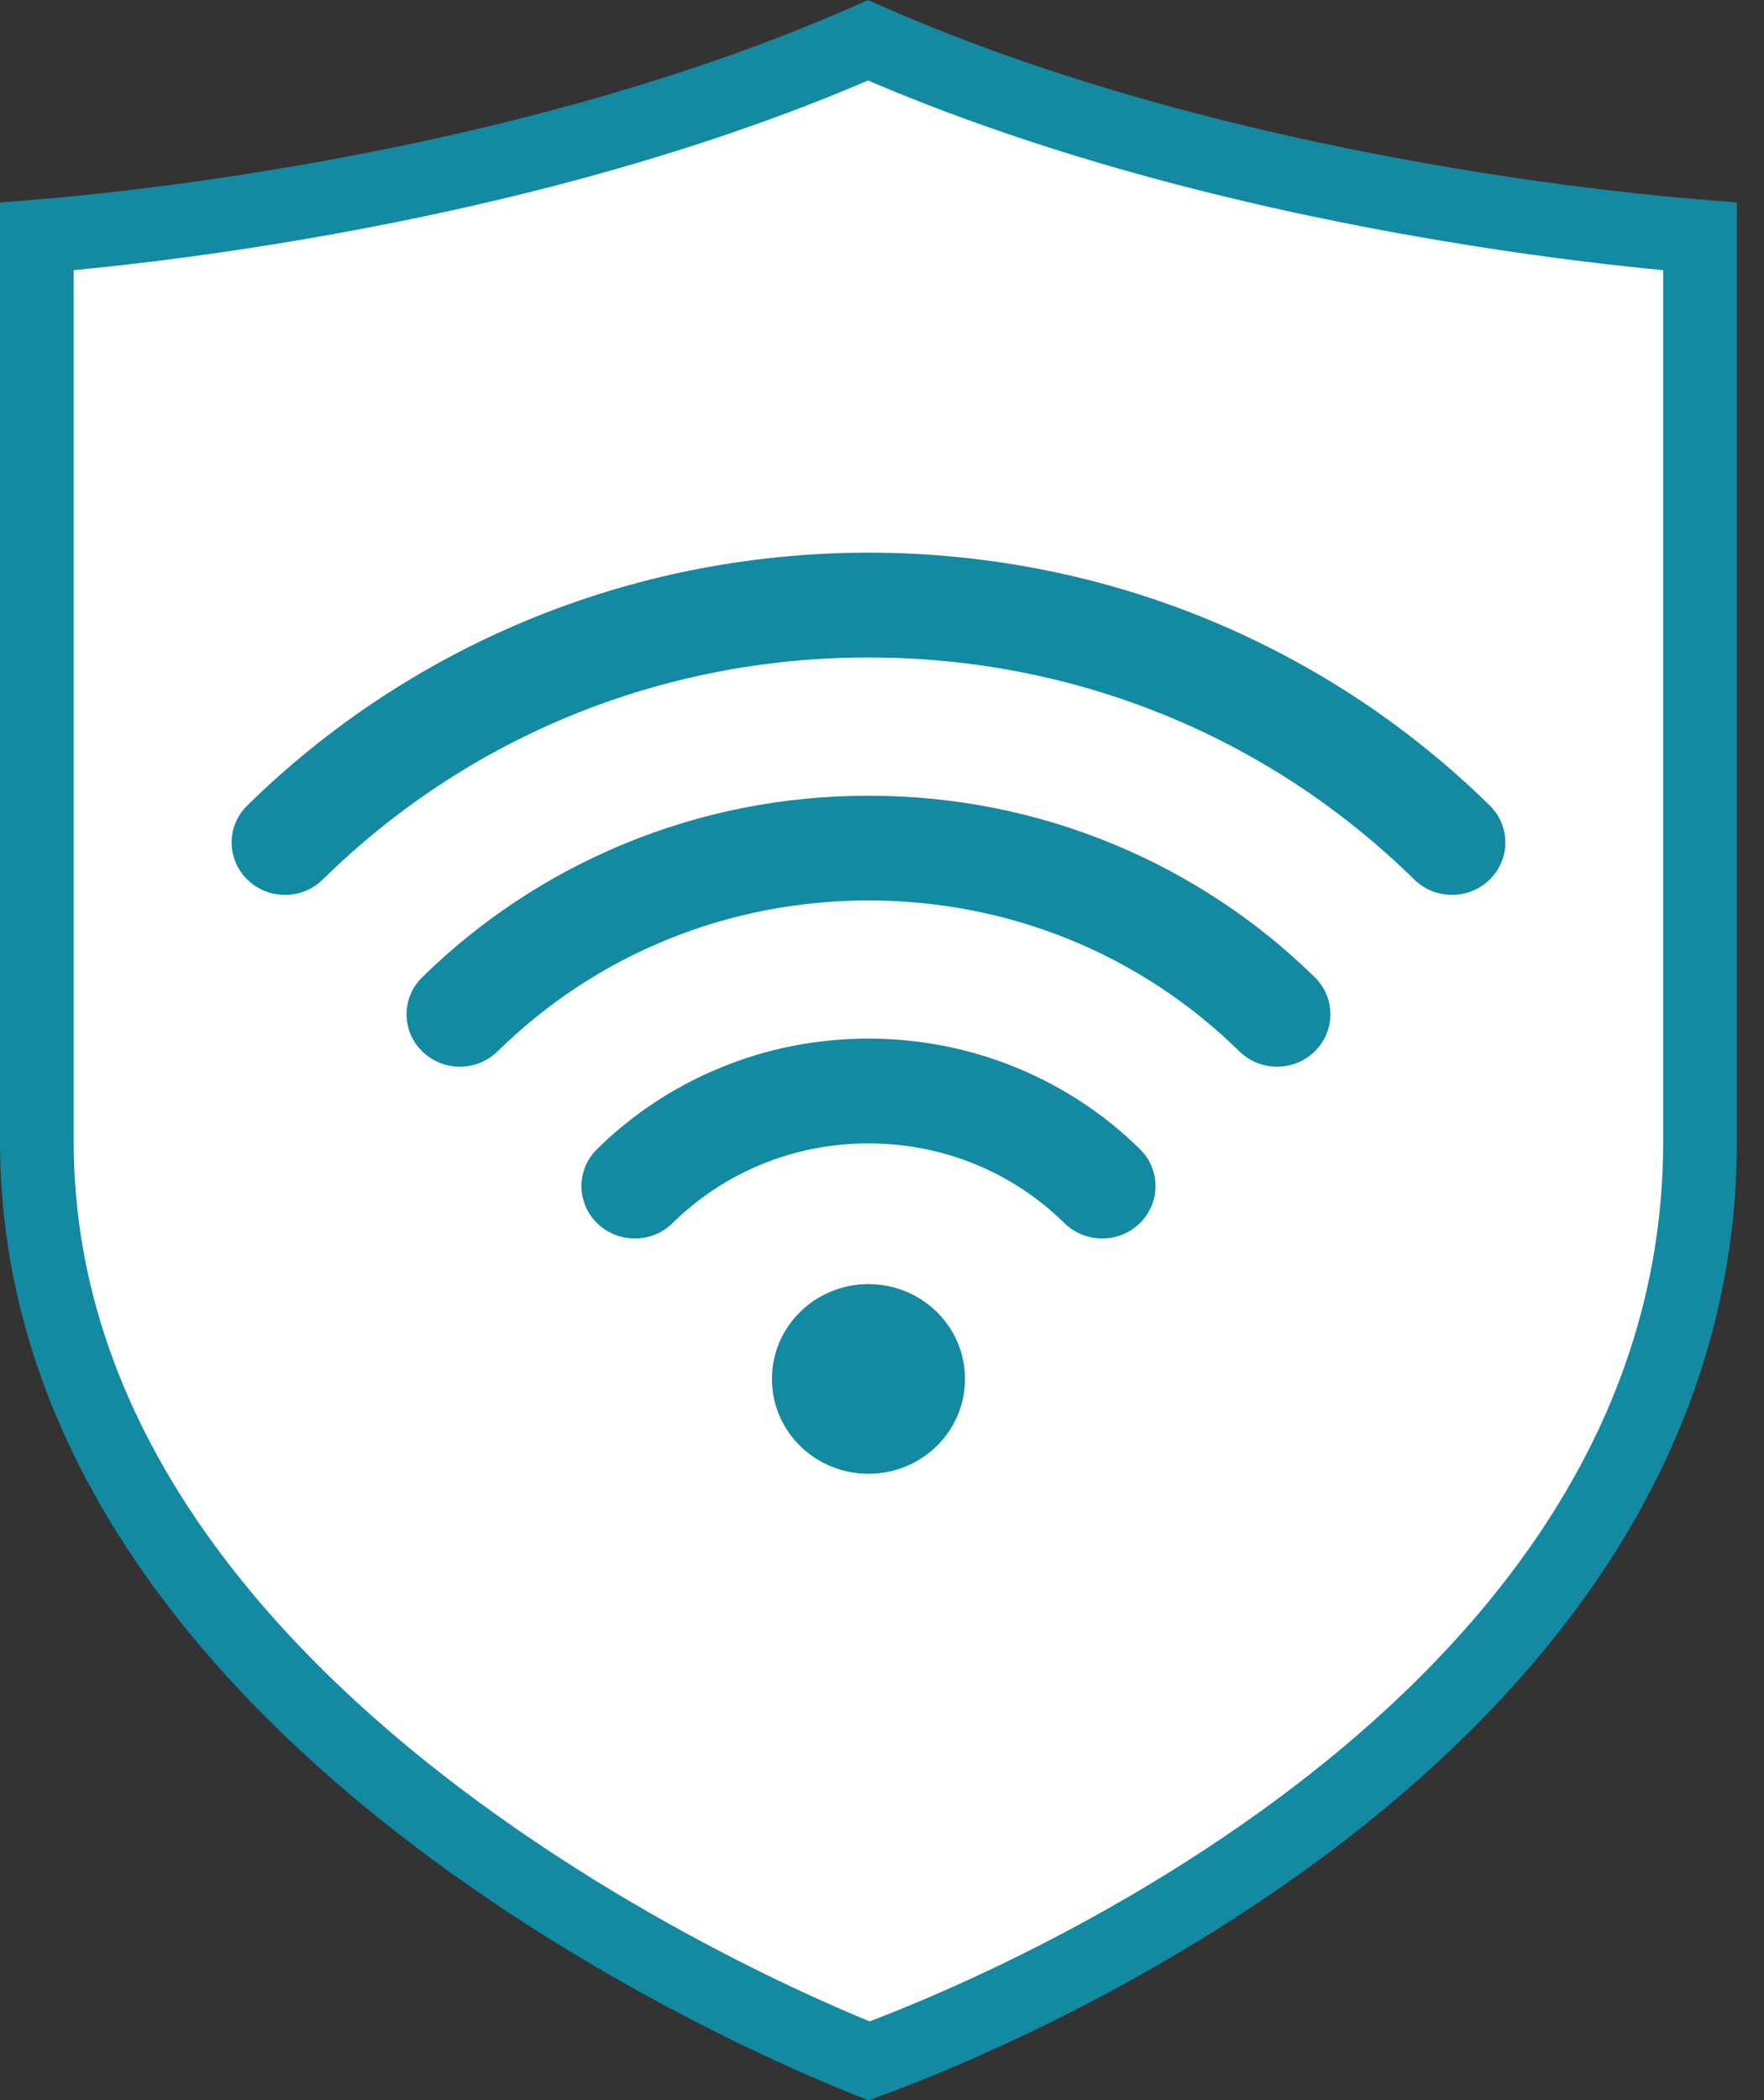
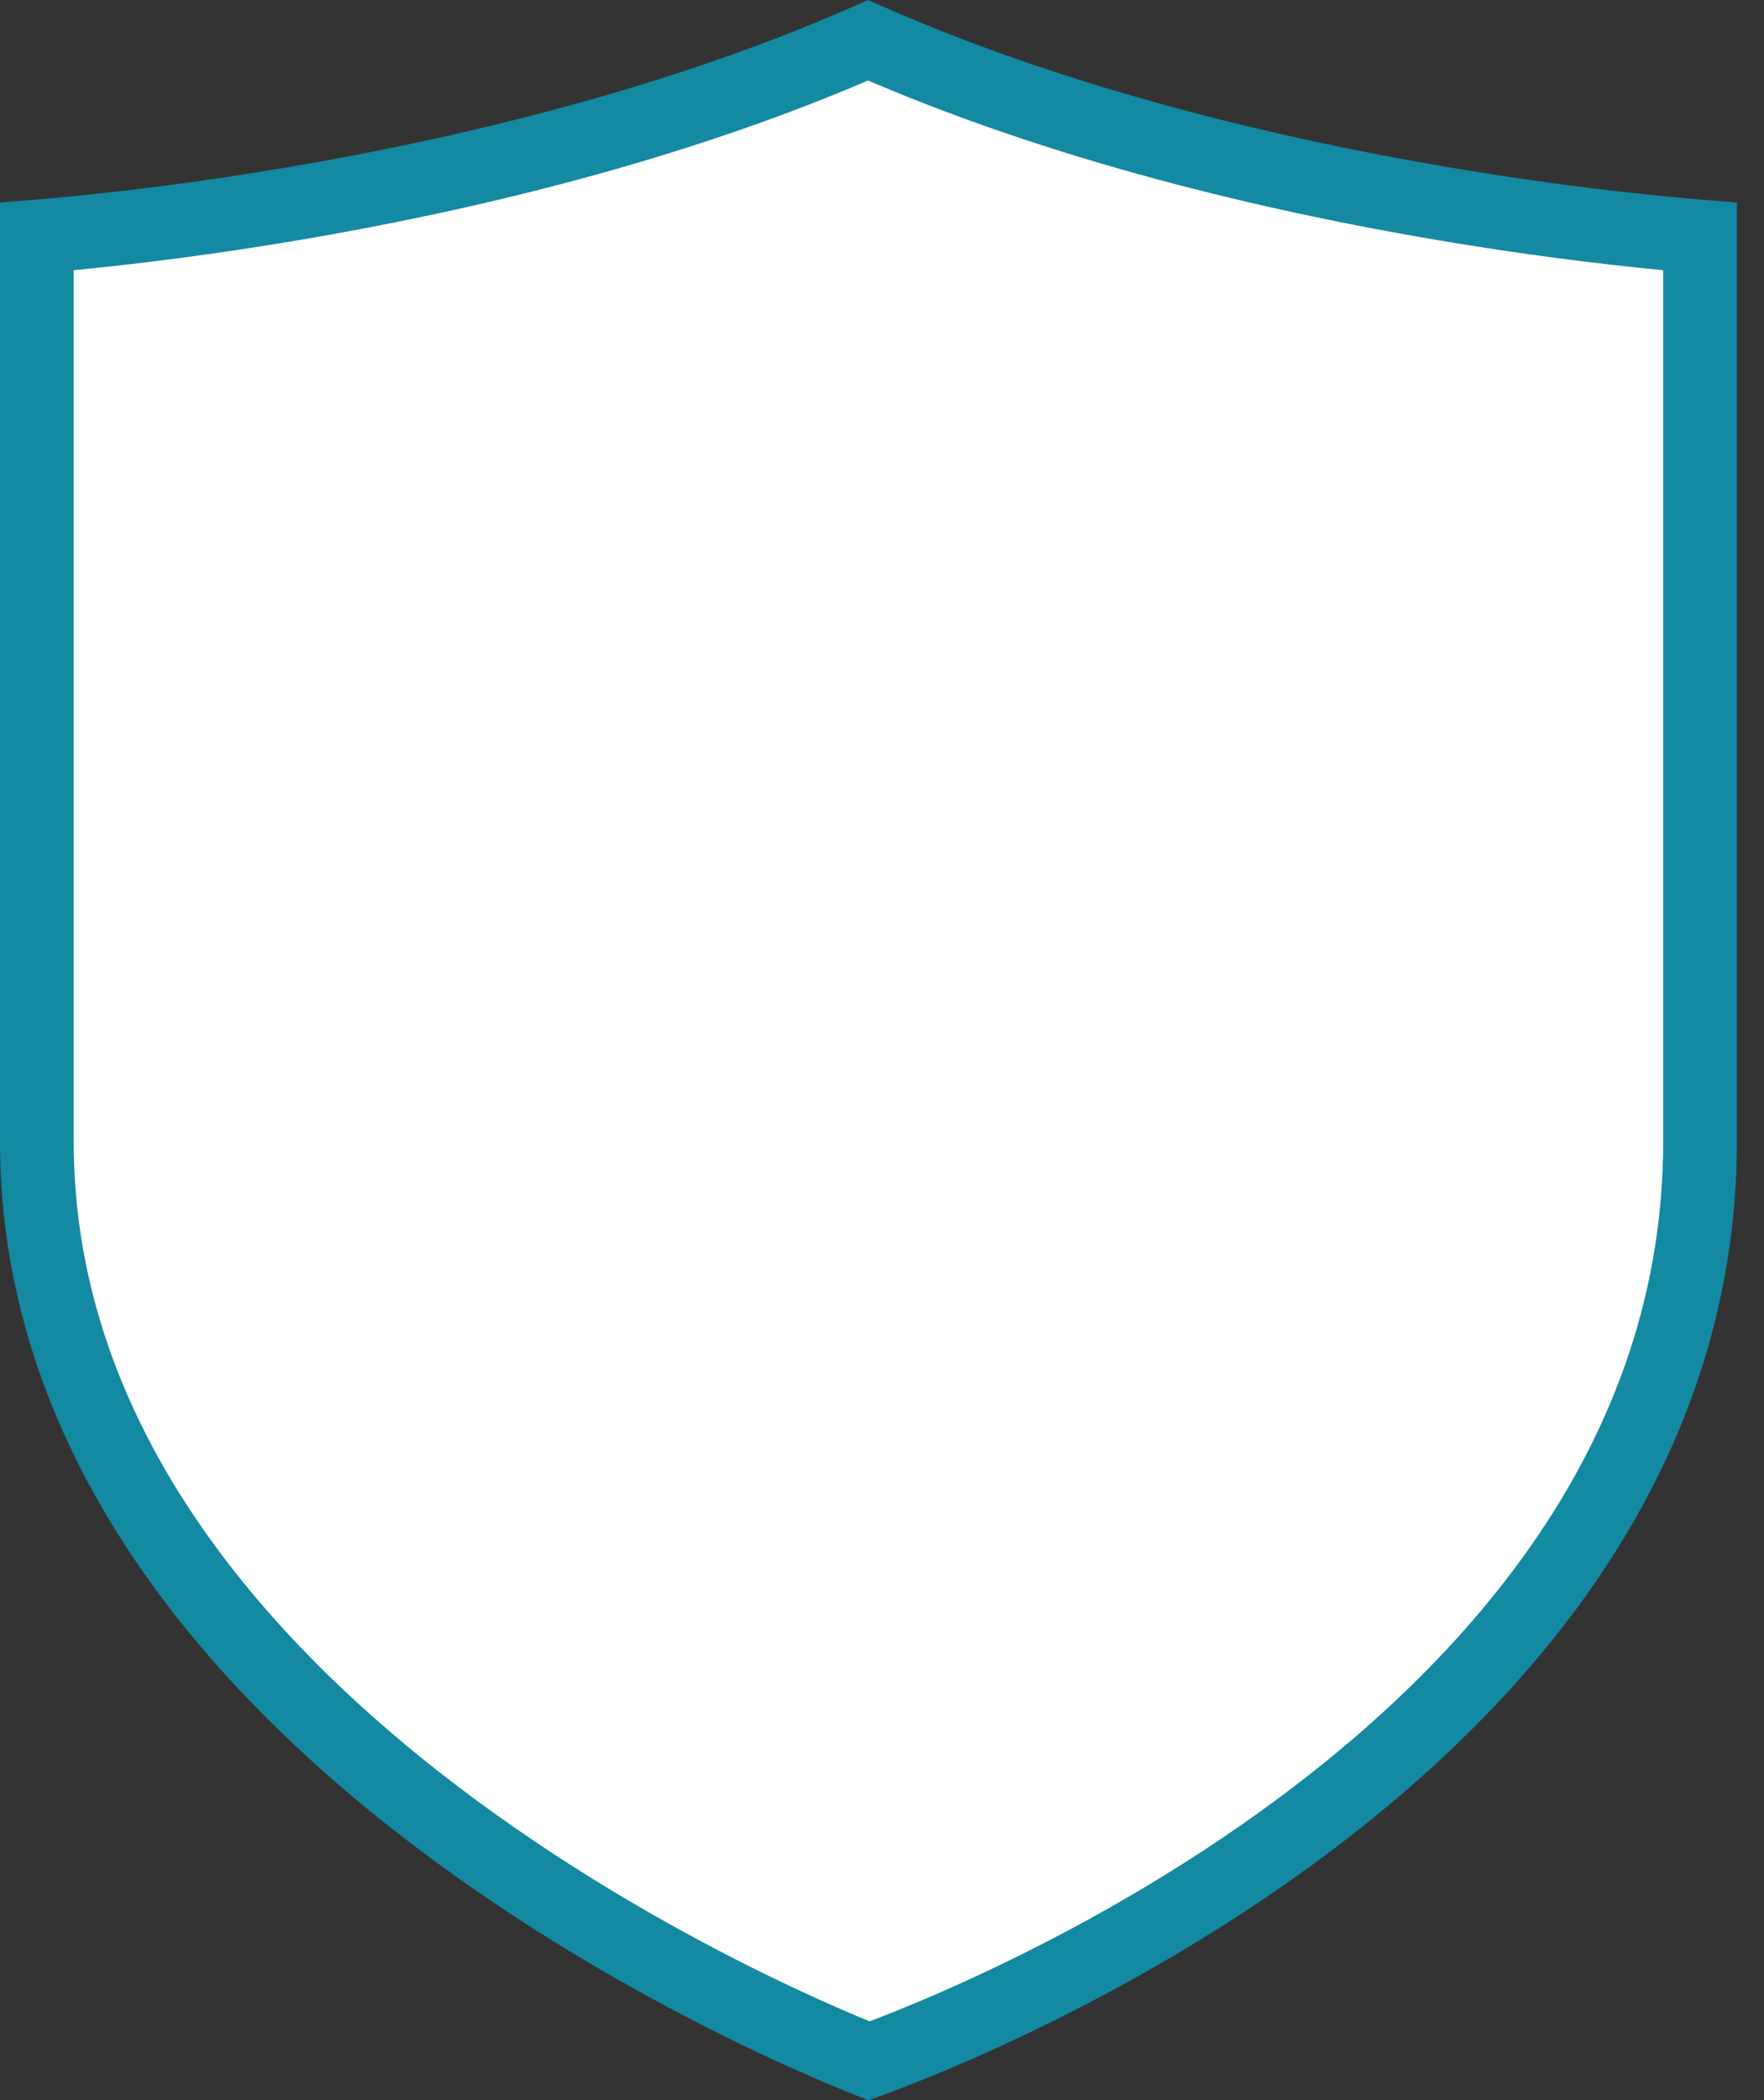
<svg xmlns="http://www.w3.org/2000/svg" width="63" height="75" viewBox="0 0 63 75" fill="none">
  <rect x="0" y="0" width="63" height="75" fill="#333333" stroke="none" />
  <path d="M31.873 73.283C31.528 73.417 31.246 73.521 31.036 73.598C30.825 73.514 30.541 73.399 30.192 73.253C29.365 72.906 28.177 72.382 26.748 71.683C23.889 70.282 20.084 68.184 16.288 65.392C8.642 59.77 1.316 51.552 1.316 40.763V40.658V40.552V40.447V40.341V40.236V40.131V40.026V39.92V39.815V39.71V39.605V39.5V39.396V39.291V39.186V39.081V38.977V38.873V38.768V38.664V38.559V38.455V38.351V38.247V38.143V38.039V37.935V37.831V37.728V37.624V37.52V37.417V37.313V37.21V37.107V37.004V36.901V36.798V36.695V36.592V36.489V36.386V36.284V36.181V36.079V35.976V35.874V35.772V35.67V35.568V35.466V35.364V35.262V35.16V35.059V34.957V34.856V34.754V34.653V34.552V34.451V34.35V34.249V34.148V34.048V33.947V33.847V33.746V33.646V33.546V33.446V33.346V33.246V33.146V33.046V32.947V32.847V32.748V32.648V32.549V32.45V32.351V32.252V32.153V32.055V31.956V31.858V31.759V31.661V31.563V31.465V31.367V31.269V31.172V31.074V30.977V30.879V30.782V30.685V30.588V30.491V30.394V30.297V30.201V30.104V30.008V29.912V29.816V29.72V29.624V29.528V29.433V29.337V29.242V29.147V29.052V28.957V28.862V28.767V28.672V28.578V28.484V28.39V28.295V28.201V28.108V28.014V27.92V27.827V27.734V27.64V27.547V27.454V27.362V27.269V27.177V27.084V26.992V26.9V26.808V26.716V26.625V26.533V26.442V26.35V26.259V26.168V26.078V25.987V25.896V25.806V25.716V25.626V25.536V25.446V25.356V25.267V25.177V25.088V24.999V24.91V24.821V24.733V24.644V24.556V24.468V24.38V24.292V24.204V24.117V24.029V23.942V23.855V23.768V23.682V23.595V23.509V23.422V23.336V23.25V23.165V23.079V22.993V22.908V22.823V22.738V22.653V22.569V22.484V22.4V22.316V22.232V22.148V22.064V21.981V21.898V21.814V21.732V21.649V21.566V21.484V21.401V21.32V21.238V21.156V21.074V20.993V20.912V20.831V20.75V20.669V20.589V20.509V20.428V20.349V20.269V20.189V20.11V20.031V19.952V19.873V19.794V19.716V19.637V19.559V19.482V19.404V19.326V19.249V19.172V19.095V19.018V18.942V18.865V18.789V18.713V18.637V18.562V18.486V18.411V18.336V18.261V18.187V18.112V18.038V17.964V17.89V17.817V17.743V17.67V17.597V17.524V17.452V17.379V17.307V17.235V17.163V17.092V17.02V16.949V16.878V16.808V16.737V16.667V16.597V16.527V16.457V16.388V16.319V16.25V16.181V16.112V16.044V15.976V15.908V15.84V15.772V15.705V15.638V15.571V15.504V15.438V15.372V15.306V15.24V15.175V15.109V15.044V14.979V14.915V14.85V14.786V14.722V14.658V14.595V14.532V14.469V14.406V14.343V14.281V14.219V14.157V14.095V14.034V13.973V13.912V13.851V13.79V13.73V13.67V13.61V13.551V13.492V13.432V13.374V13.315V13.257V13.199V13.141V13.083V13.026V12.969V12.912V12.855V12.799V12.743V12.687V12.631V12.576V12.521V12.466V12.411V12.357V12.303V12.249V12.195V12.142V12.089V12.036V11.983V11.931V11.879V11.827V11.775V11.724V11.673V11.622V11.571V11.521V11.471V11.421V11.372V11.322V11.274V11.225V11.176V11.128V11.08V11.033V10.985V10.938V10.891V10.845V10.798V10.752V10.706V10.661V10.616V10.57V10.526V10.481V10.437V10.393V10.35V10.306V10.263V10.22V10.178V10.136V10.094V10.052V10.011V9.97V9.929V9.888V9.848V9.808V9.768V9.729V9.69V9.651V9.612V9.574V9.536V9.498V9.461V9.423V9.387V9.35V9.314V9.278V9.242V9.207V9.171V9.137V9.102V9.068V9.034V9V8.967V8.934V8.901V8.869V8.836V8.805V8.773V8.742V8.711V8.68V8.65V8.62V8.59V8.56V8.531V8.502V8.474V8.446C1.771 8.409 2.341 8.358 3.013 8.289C4.851 8.103 7.446 7.788 10.482 7.273C16.387 6.273 24.017 4.51 31.002 1.44C37.986 4.51 45.623 6.273 51.536 7.273C54.575 7.788 57.174 8.103 59.015 8.289C59.688 8.358 60.26 8.409 60.716 8.446V8.474V8.502V8.531V8.56V8.59V8.62V8.65V8.68V8.711V8.742V8.773V8.805V8.836V8.869V8.901V8.934V8.967V9V9.034V9.068V9.102V9.137V9.171V9.207V9.242V9.278V9.314V9.35V9.387V9.423V9.461V9.498V9.536V9.574V9.612V9.651V9.69V9.729V9.768V9.808V9.848V9.888V9.929V9.97V10.011V10.052V10.094V10.136V10.178V10.22V10.263V10.306V10.35V10.393V10.437V10.481V10.526V10.57V10.616V10.661V10.706V10.752V10.798V10.845V10.891V10.938V10.985V11.033V11.08V11.128V11.176V11.225V11.274V11.322V11.372V11.421V11.471V11.521V11.571V11.622V11.673V11.724V11.775V11.827V11.879V11.931V11.983V12.036V12.089V12.142V12.195V12.249V12.303V12.357V12.411V12.466V12.521V12.576V12.631V12.687V12.743V12.799V12.855V12.912V12.969V13.026V13.083V13.141V13.199V13.257V13.315V13.374V13.432V13.492V13.551V13.61V13.67V13.73V13.79V13.851V13.912V13.973V14.034V14.095V14.157V14.219V14.281V14.343V14.406V14.469V14.532V14.595V14.658V14.722V14.786V14.85V14.915V14.979V15.044V15.109V15.175V15.24V15.306V15.372V15.438V15.504V15.571V15.638V15.705V15.772V15.84V15.908V15.976V16.044V16.112V16.181V16.25V16.319V16.388V16.457V16.527V16.597V16.667V16.737V16.808V16.878V16.949V17.02V17.092V17.163V17.235V17.307V17.379V17.452V17.524V17.597V17.67V17.743V17.817V17.89V17.964V18.038V18.112V18.187V18.261V18.336V18.411V18.486V18.562V18.637V18.713V18.789V18.865V18.942V19.018V19.095V19.172V19.249V19.326V19.404V19.482V19.559V19.637V19.716V19.794V19.873V19.952V20.031V20.11V20.189V20.269V20.349V20.428V20.509V20.589V20.669V20.75V20.831V20.912V20.993V21.074V21.156V21.238V21.32V21.401V21.484V21.566V21.649V21.732V21.814V21.898V21.981V22.064V22.148V22.232V22.316V22.4V22.484V22.569V22.653V22.738V22.823V22.908V22.993V23.079V23.165V23.25V23.336V23.422V23.509V23.595V23.682V23.768V23.855V23.942V24.029V24.117V24.204V24.292V24.38V24.468V24.556V24.644V24.733V24.821V24.91V24.999V25.088V25.177V25.267V25.356V25.446V25.536V25.626V25.716V25.806V25.896V25.987V26.078V26.168V26.259V26.35V26.442V26.533V26.625V26.716V26.808V26.9V26.992V27.084V27.177V27.269V27.362V27.454V27.547V27.64V27.734V27.827V27.92V28.014V28.108V28.201V28.295V28.39V28.484V28.578V28.672V28.767V28.862V28.957V29.052V29.147V29.242V29.337V29.433V29.528V29.624V29.72V29.816V29.912V30.008V30.104V30.201V30.297V30.394V30.491V30.588V30.685V30.782V30.879V30.977V31.074V31.172V31.269V31.367V31.465V31.563V31.661V31.759V31.858V31.956V32.055V32.153V32.252V32.351V32.45V32.549V32.648V32.748V32.847V32.947V33.046V33.146V33.246V33.346V33.446V33.546V33.646V33.746V33.847V33.947V34.048V34.148V34.249V34.35V34.451V34.552V34.653V34.754V34.856V34.957V35.059V35.16V35.262V35.364V35.466V35.568V35.67V35.772V35.874V35.976V36.079V36.181V36.284V36.386V36.489V36.592V36.695V36.798V36.901V37.004V37.107V37.21V37.313V37.417V37.52V37.624V37.728V37.831V37.935V38.039V38.143V38.247V38.351V38.455V38.559V38.664V38.768V38.873V38.977V39.081V39.186V39.291V39.396V39.5V39.605V39.71V39.815V39.92V40.026V40.131V40.236V40.341V40.447V40.552V40.658V40.763C60.716 52.089 53.375 60.304 45.756 65.778C41.966 68.502 38.167 70.5 35.311 71.818C33.885 72.476 32.699 72.962 31.873 73.283Z" fill="white" stroke="#1389A2" stroke-width="2.632" />
  <g clip-path="url(#clip0)">
    <path d="M34.465 49.245C34.465 51.116 32.922 52.632 31.017 52.632C29.112 52.632 27.569 51.116 27.569 49.245C27.569 47.374 29.112 45.858 31.017 45.858C32.922 45.858 34.465 47.376 34.465 49.245ZM40.709 43.681C41.454 42.949 41.454 41.765 40.709 41.035C39.45 39.798 37.985 38.829 36.353 38.15C34.661 37.448 32.867 37.091 31.017 37.091C29.167 37.091 27.373 37.446 25.681 38.15C24.049 38.827 22.584 39.798 21.325 41.035C20.58 41.766 20.58 42.951 21.325 43.681C22.07 44.412 23.275 44.412 24.018 43.681C25.887 41.845 28.373 40.833 31.017 40.833C33.661 40.833 36.147 41.843 38.016 43.681C38.387 44.045 38.875 44.229 39.363 44.229C39.85 44.229 40.338 44.047 40.709 43.681ZM17.772 37.545C21.309 34.071 26.015 32.157 31.017 32.157C36.021 32.157 40.725 34.071 44.262 37.545C45.007 38.277 46.213 38.277 46.956 37.545C47.701 36.814 47.701 35.629 46.956 34.9C45.937 33.899 44.815 32.989 43.62 32.198C42.414 31.399 41.127 30.71 39.791 30.157C37.01 29.002 34.059 28.417 31.017 28.417C27.975 28.417 25.022 29.002 22.243 30.157C20.907 30.712 19.618 31.399 18.414 32.198C17.221 32.989 16.099 33.899 15.078 34.9C14.334 35.631 14.334 36.816 15.078 37.545C15.45 37.91 15.938 38.094 16.425 38.094C16.911 38.094 17.399 37.91 17.772 37.545ZM53.204 31.41C53.949 30.679 53.949 29.494 53.204 28.765C51.785 27.371 50.223 26.104 48.562 25.002C46.883 23.889 45.091 22.933 43.232 22.16C41.338 21.372 39.355 20.768 37.34 20.364C35.271 19.948 33.145 19.737 31.017 19.737C28.889 19.737 26.763 19.948 24.697 20.364C22.681 20.768 20.698 21.374 18.805 22.16C16.945 22.933 15.151 23.889 13.474 25.002C11.813 26.104 10.251 27.371 8.832 28.765C8.087 29.496 8.087 30.68 8.832 31.41C9.577 32.142 10.783 32.142 11.526 31.41C16.73 26.295 23.653 23.479 31.017 23.479C38.382 23.479 45.302 26.295 50.51 31.41C50.882 31.775 51.37 31.958 51.857 31.958C52.345 31.957 52.833 31.775 53.204 31.41Z" fill="#1389A2" />
  </g>
  <defs>
    <clipPath id="clip0">
-       <rect width="45.49" height="32.895" fill="white" transform="translate(8.271 19.737)" />
-     </clipPath>
+       </clipPath>
  </defs>
</svg>